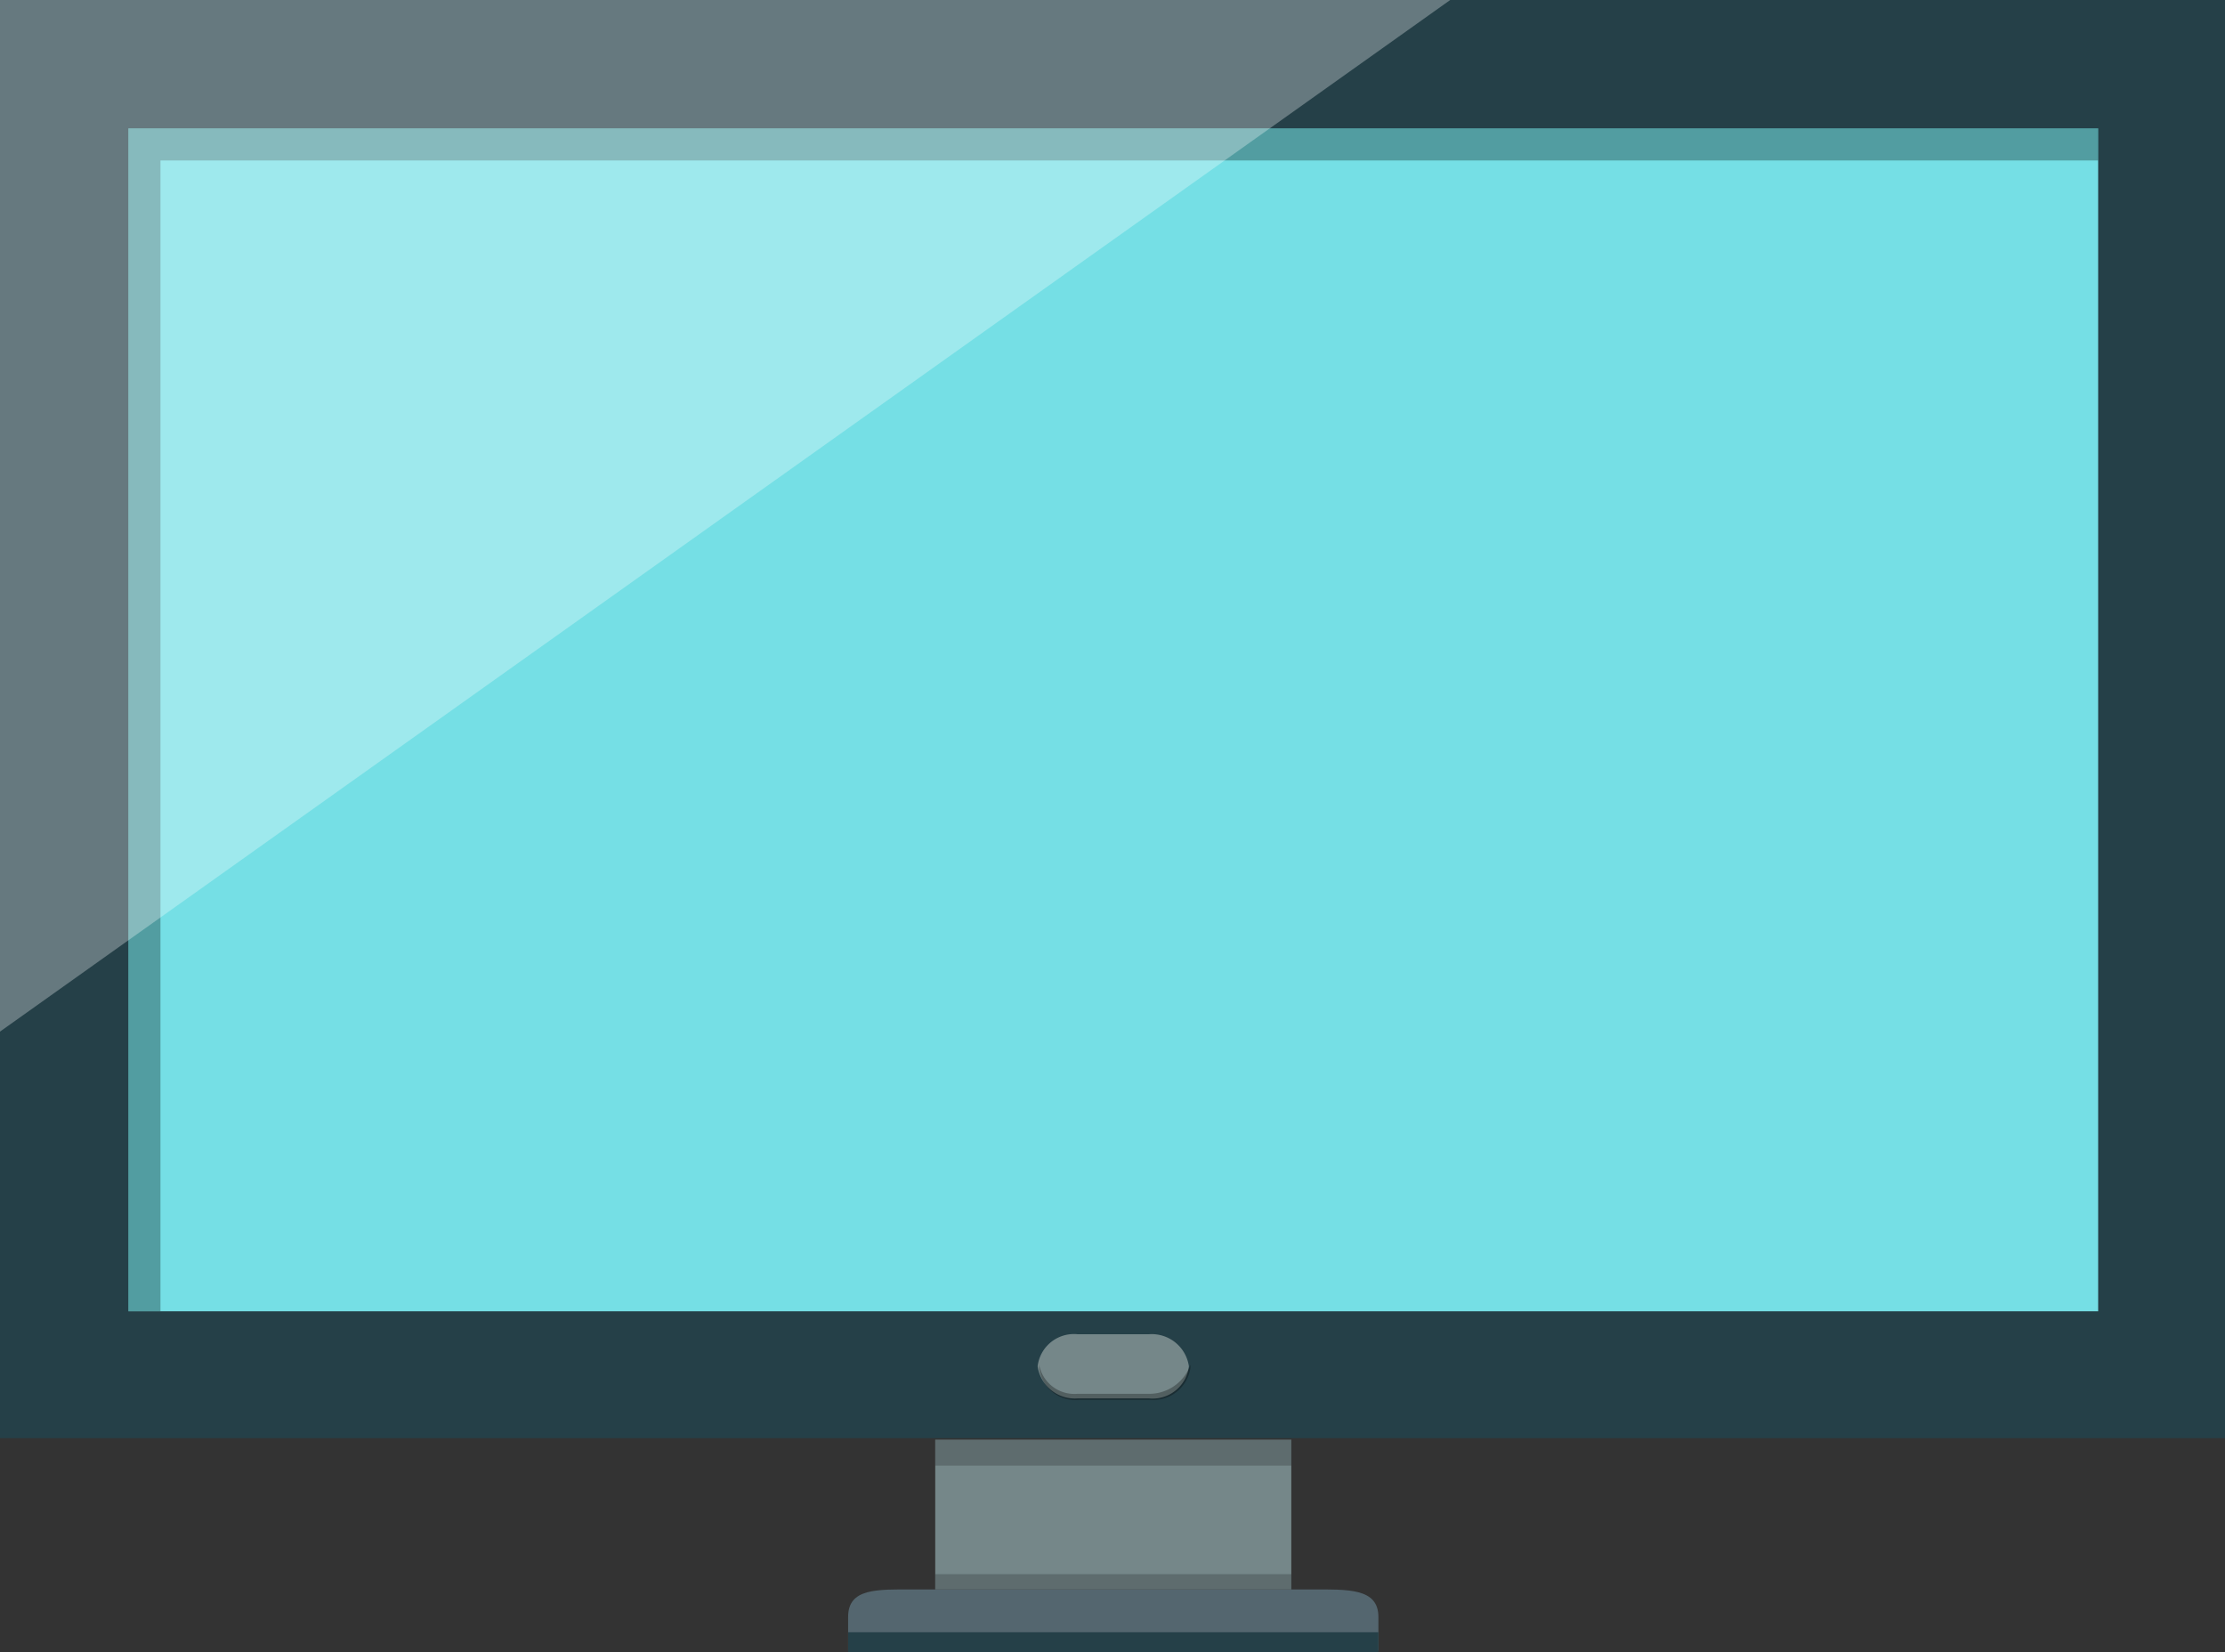
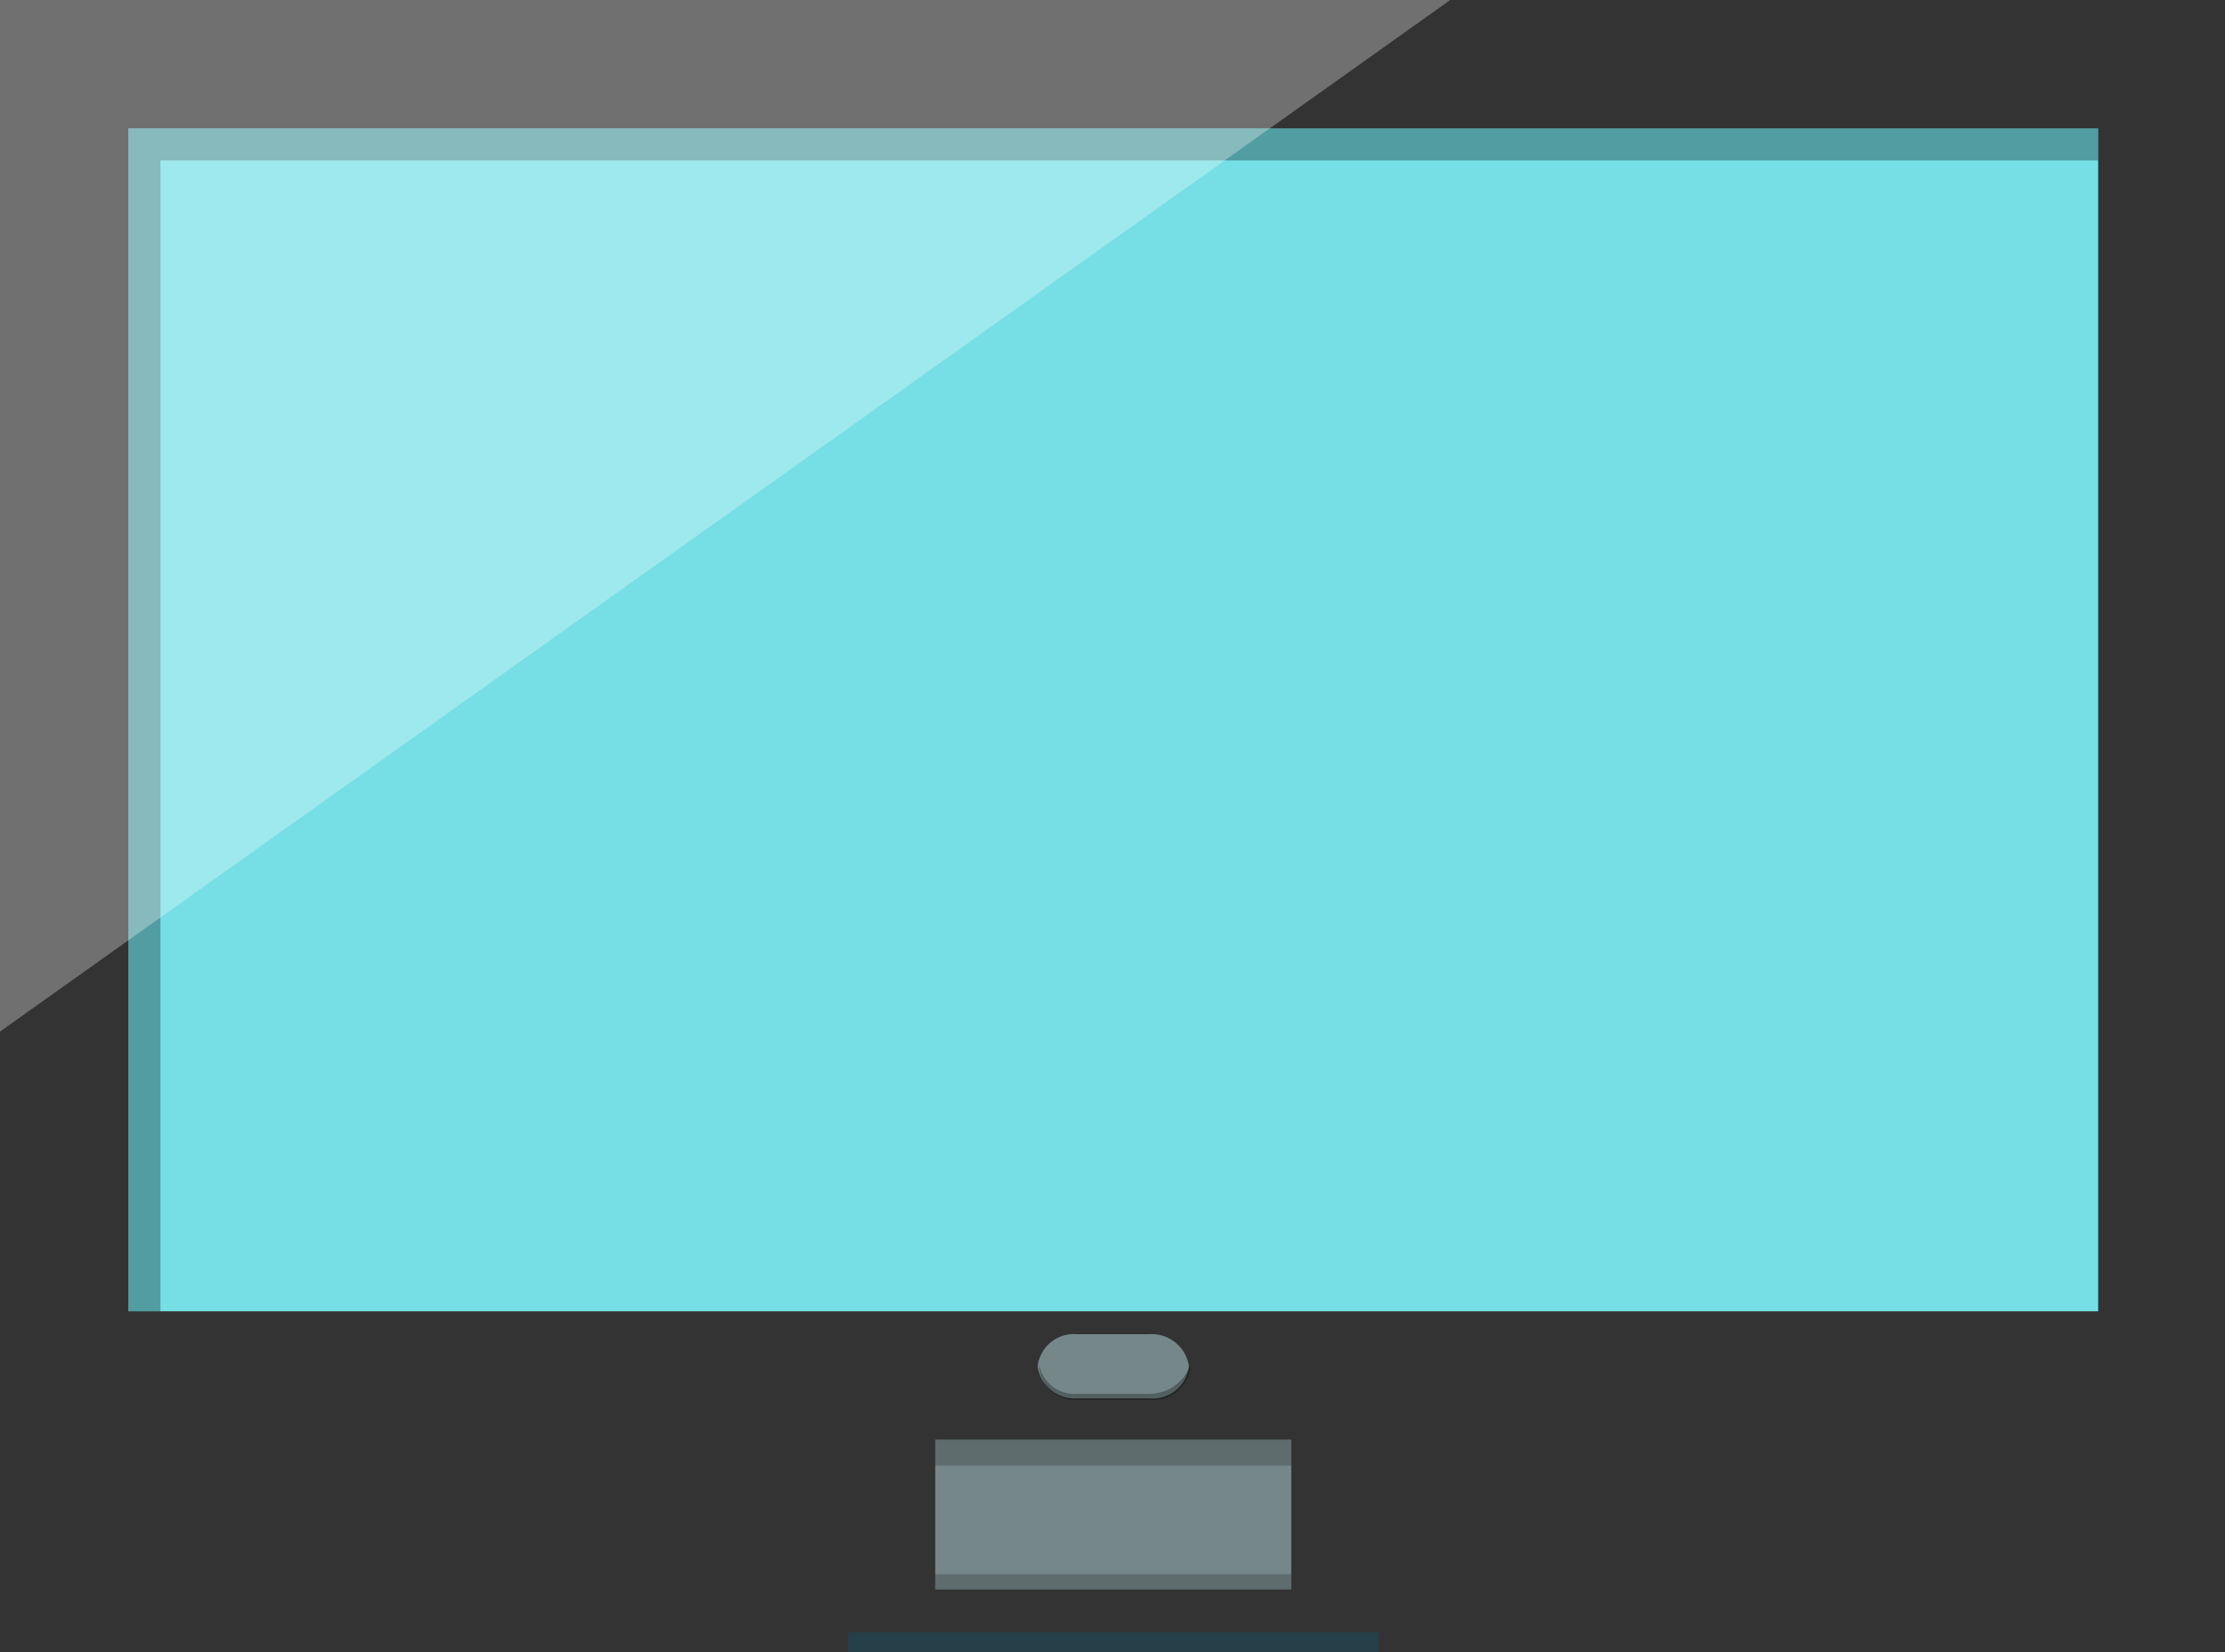
<svg xmlns="http://www.w3.org/2000/svg" viewBox="0 0 145.6 108.1">
  <rect x="0" y="0" width="145.6" height="108.1" fill="#333333" stroke="none" />
  <defs>
    <style> .cls-1 { fill: #254048; } .cls-2 { fill: #75dfe5; } .cls-3, .cls-5, .cls-8 { opacity: 0.3; } .cls-4 { fill: #758789; } .cls-6 { fill: #54666f; } .cls-7 { opacity: 0.2; } .cls-8 { fill: #fff; } </style>
  </defs>
  <g id="Group_28" data-name="Group 28" transform="translate(-76.5 -61.6)">
-     <rect id="Rectangle_14" data-name="Rectangle 14" class="cls-1" width="145.6" height="94.1" transform="translate(76.5 61.6)" />
    <path id="Path_44" data-name="Path 44" class="cls-2" d="M213.8,70v77.4H84.9V70H213.8Z" />
    <path id="Path_45" data-name="Path 45" class="cls-3" d="M87,72.1H213.8V70H84.9v77.4H87Z" />
    <g id="Group_23" data-name="Group 23">
      <g id="Group_21" data-name="Group 21">
        <path id="Path_46" data-name="Path 46" class="cls-4" d="M147,148.9h4.7a2.458,2.458,0,0,1,2.6,2.1,2.385,2.385,0,0,1-2.6,2.1H147a2.458,2.458,0,0,1-2.6-2.1A2.391,2.391,0,0,1,147,148.9Z" />
      </g>
      <g id="Group_22" data-name="Group 22" class="cls-5">
        <path id="Path_47" data-name="Path 47" d="M151.7,152.8H147a2.345,2.345,0,0,1-2.5-1.9v.2a2.385,2.385,0,0,0,2.6,2.1h4.7a2.458,2.458,0,0,0,2.6-2.1v-.2A2.863,2.863,0,0,1,151.7,152.8Z" />
      </g>
    </g>
    <g id="Group_27" data-name="Group 27">
      <g id="Group_26" data-name="Group 26">
-         <path id="Path_48" data-name="Path 48" class="cls-6" d="M166.7,167.4v2.2H132v-2.2c0-1.9,1.9-1.8,4.3-1.8h26C164.7,165.6,166.7,165.5,166.7,167.4Z" />
        <g id="Group_25" data-name="Group 25">
          <rect id="Rectangle_15" data-name="Rectangle 15" class="cls-1" width="34.7" height="1.3" transform="translate(132 168.4)" />
          <g id="Group_24" data-name="Group 24">
            <rect id="Rectangle_16" data-name="Rectangle 16" class="cls-4" width="23.3" height="9.8" transform="translate(137.7 155.8)" />
            <rect id="Rectangle_17" data-name="Rectangle 17" class="cls-7" width="23.3" height="1" transform="translate(137.7 164.6)" />
          </g>
        </g>
      </g>
      <rect id="Rectangle_18" data-name="Rectangle 18" class="cls-7" width="23.3" height="1.7" transform="translate(137.7 155.8)" />
    </g>
    <path id="Path_49" data-name="Path 49" class="cls-8" d="M171.4,61.6,76.5,129.1V61.6Z" />
  </g>
</svg>